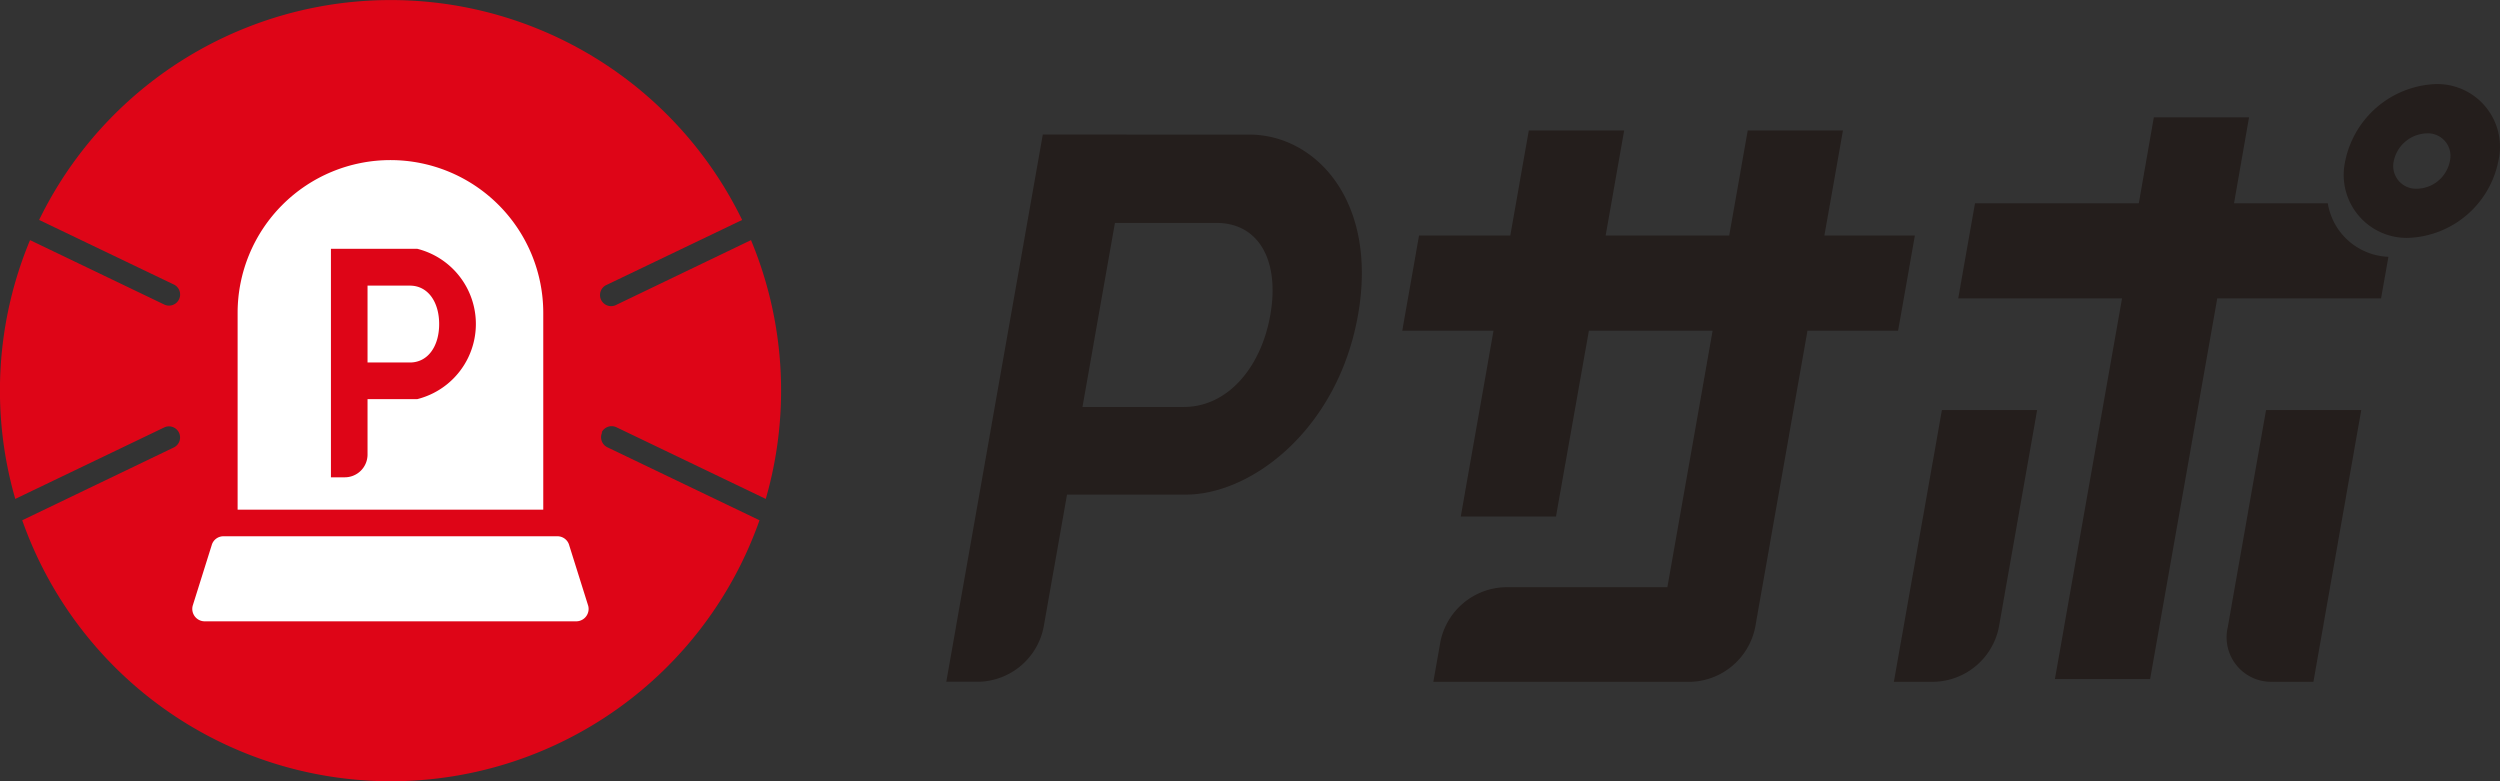
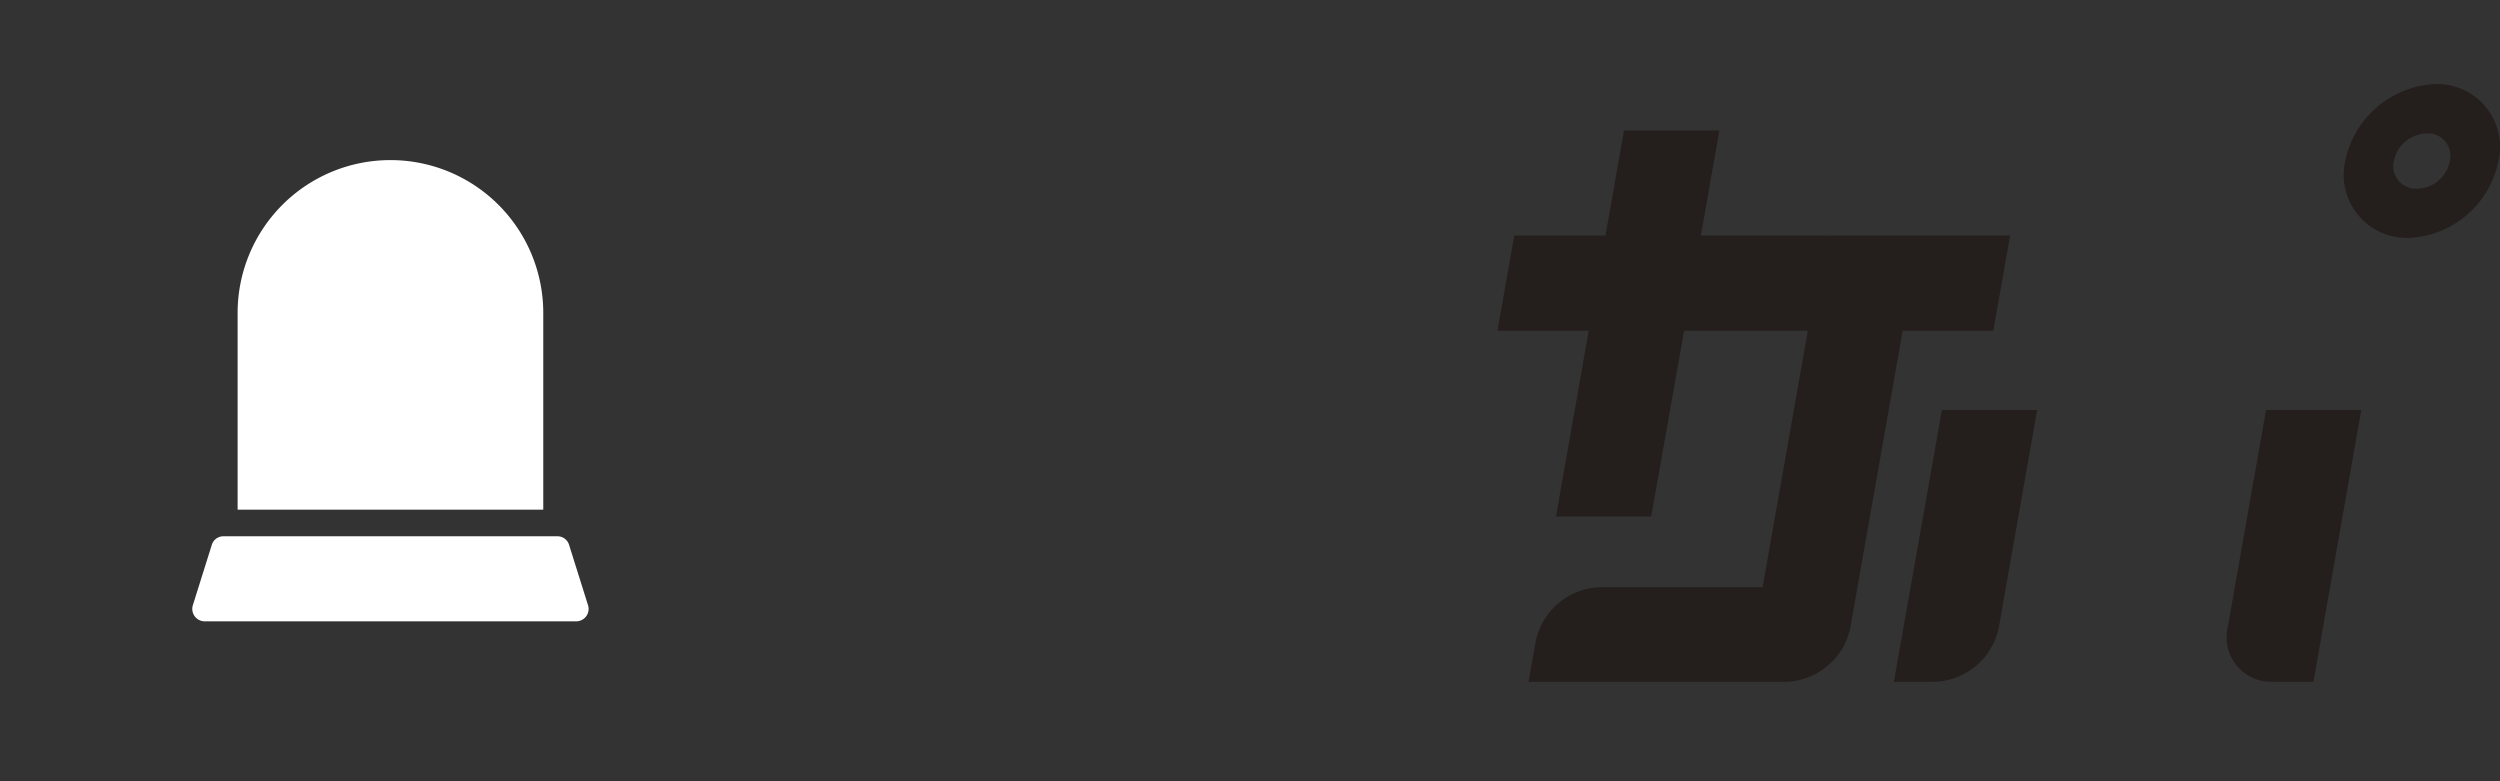
<svg xmlns="http://www.w3.org/2000/svg" width="128" height="40">
  <rect width="100%" height="100%" fill="#333333" stroke="none" />
-   <path d="M63.963 6.891c3.382 0 6.6 3.382 5.568 9.233s-5.443 9.2-8.818 9.2h-6.081l-1.2 6.791a3.473 3.473 0 01-3.282 2.79h-1.7l4.941-28.016zm-3.351 13.946c2.229 0 3.952-2 4.429-4.712s-.538-4.712-2.767-4.712h-5.19l-1.662 9.425zM121.91 15.279h-8.387l-3.437 19.488h-4.875l3.437-19.488h-8.387l.859-4.872h8.387l.769-4.4h4.875l-.769 4.4h4.8a3.271 3.271 0 003.105 2.741z" fill="#241e1c" />
-   <path d="M99.041 34.907h-2.075l2.46-13.912h4.875l-1.96 11.119a3.477 3.477 0 01-3.285 2.793M118.447 34.907h-2.08a2.28 2.28 0 01-2.306-2.795l1.96-11.117h4.875zM93.409 12.059l.95-5.38h-4.875l-.948 5.38h-6.327l.948-5.38h-4.882l-.948 5.38h-4.672l-.859 4.875h4.672l-1.677 9.511h4.875l1.685-9.511h6.335l-2.317 13.132h-8.332a3.482 3.482 0 00-3.29 2.8l-.36 2.043h13.189a3.483 3.483 0 003.291-2.8l.36-2.043 2.315-13.132h4.641l.859-4.875zM124.684 4.305a4.934 4.934 0 00-4.612 3.957 3.228 3.228 0 003.228 3.918 4.89 4.89 0 004.612-3.918 3.213 3.213 0 00-3.221-3.957m-.945 5.357a1.162 1.162 0 01-1.188-1.4 1.78 1.78 0 011.691-1.434 1.155 1.155 0 011.181 1.434 1.746 1.746 0 01-1.682 1.4" fill="#241e1c" />
-   <path d="M30.803 22.143a.57.57 0 01.759-.267l7.645 3.668a20.007 20.007 0 00-.756-13.25L31.572 15.6a.569.569 0 11-.492-1.023l6.917-3.316a20.014 20.014 0 00-35.994 0l6.918 3.316a.569.569 0 01-.492 1.025l-6.891-3.308a20.013 20.013 0 00-.756 13.25l7.645-3.668a.569.569 0 01.492 1.025l-7.781 3.737a20.011 20.011 0 0037.748 0l-7.788-3.737a.569.569 0 01-.267-.759" fill="#de0517" />
+   <path d="M99.041 34.907h-2.075l2.46-13.912h4.875l-1.96 11.119a3.477 3.477 0 01-3.285 2.793M118.447 34.907h-2.08a2.28 2.28 0 01-2.306-2.795l1.96-11.117h4.875zM93.409 12.059l.95-5.38l-.948 5.38h-6.327l.948-5.38h-4.882l-.948 5.38h-4.672l-.859 4.875h4.672l-1.677 9.511h4.875l1.685-9.511h6.335l-2.317 13.132h-8.332a3.482 3.482 0 00-3.29 2.8l-.36 2.043h13.189a3.483 3.483 0 003.291-2.8l.36-2.043 2.315-13.132h4.641l.859-4.875zM124.684 4.305a4.934 4.934 0 00-4.612 3.957 3.228 3.228 0 003.228 3.918 4.89 4.89 0 004.612-3.918 3.213 3.213 0 00-3.221-3.957m-.945 5.357a1.162 1.162 0 01-1.188-1.4 1.78 1.78 0 011.691-1.434 1.155 1.155 0 011.181 1.434 1.746 1.746 0 01-1.682 1.4" fill="#241e1c" />
  <path d="M30.111 31l-.965-3.074a.624.624 0 00-.6-.469H11.435a.624.624 0 00-.6.469L9.87 31a.636.636 0 00.6.812h19.042a.636.636 0 00.6-.812M19.99 8.197a7.824 7.824 0 00-7.824 7.824v10.073h15.649V16.021a7.824 7.824 0 00-7.824-7.824" fill="#fff" />
-   <path d="M21.357 12.737a3.968 3.968 0 010 7.7h-2.539v2.836a1.165 1.165 0 01-1.165 1.165h-.709v-11.7zm-.372 5.823c.93 0 1.5-.838 1.5-1.968s-.572-1.968-1.5-1.968h-2.167v3.935z" fill="#de0517" />
</svg>